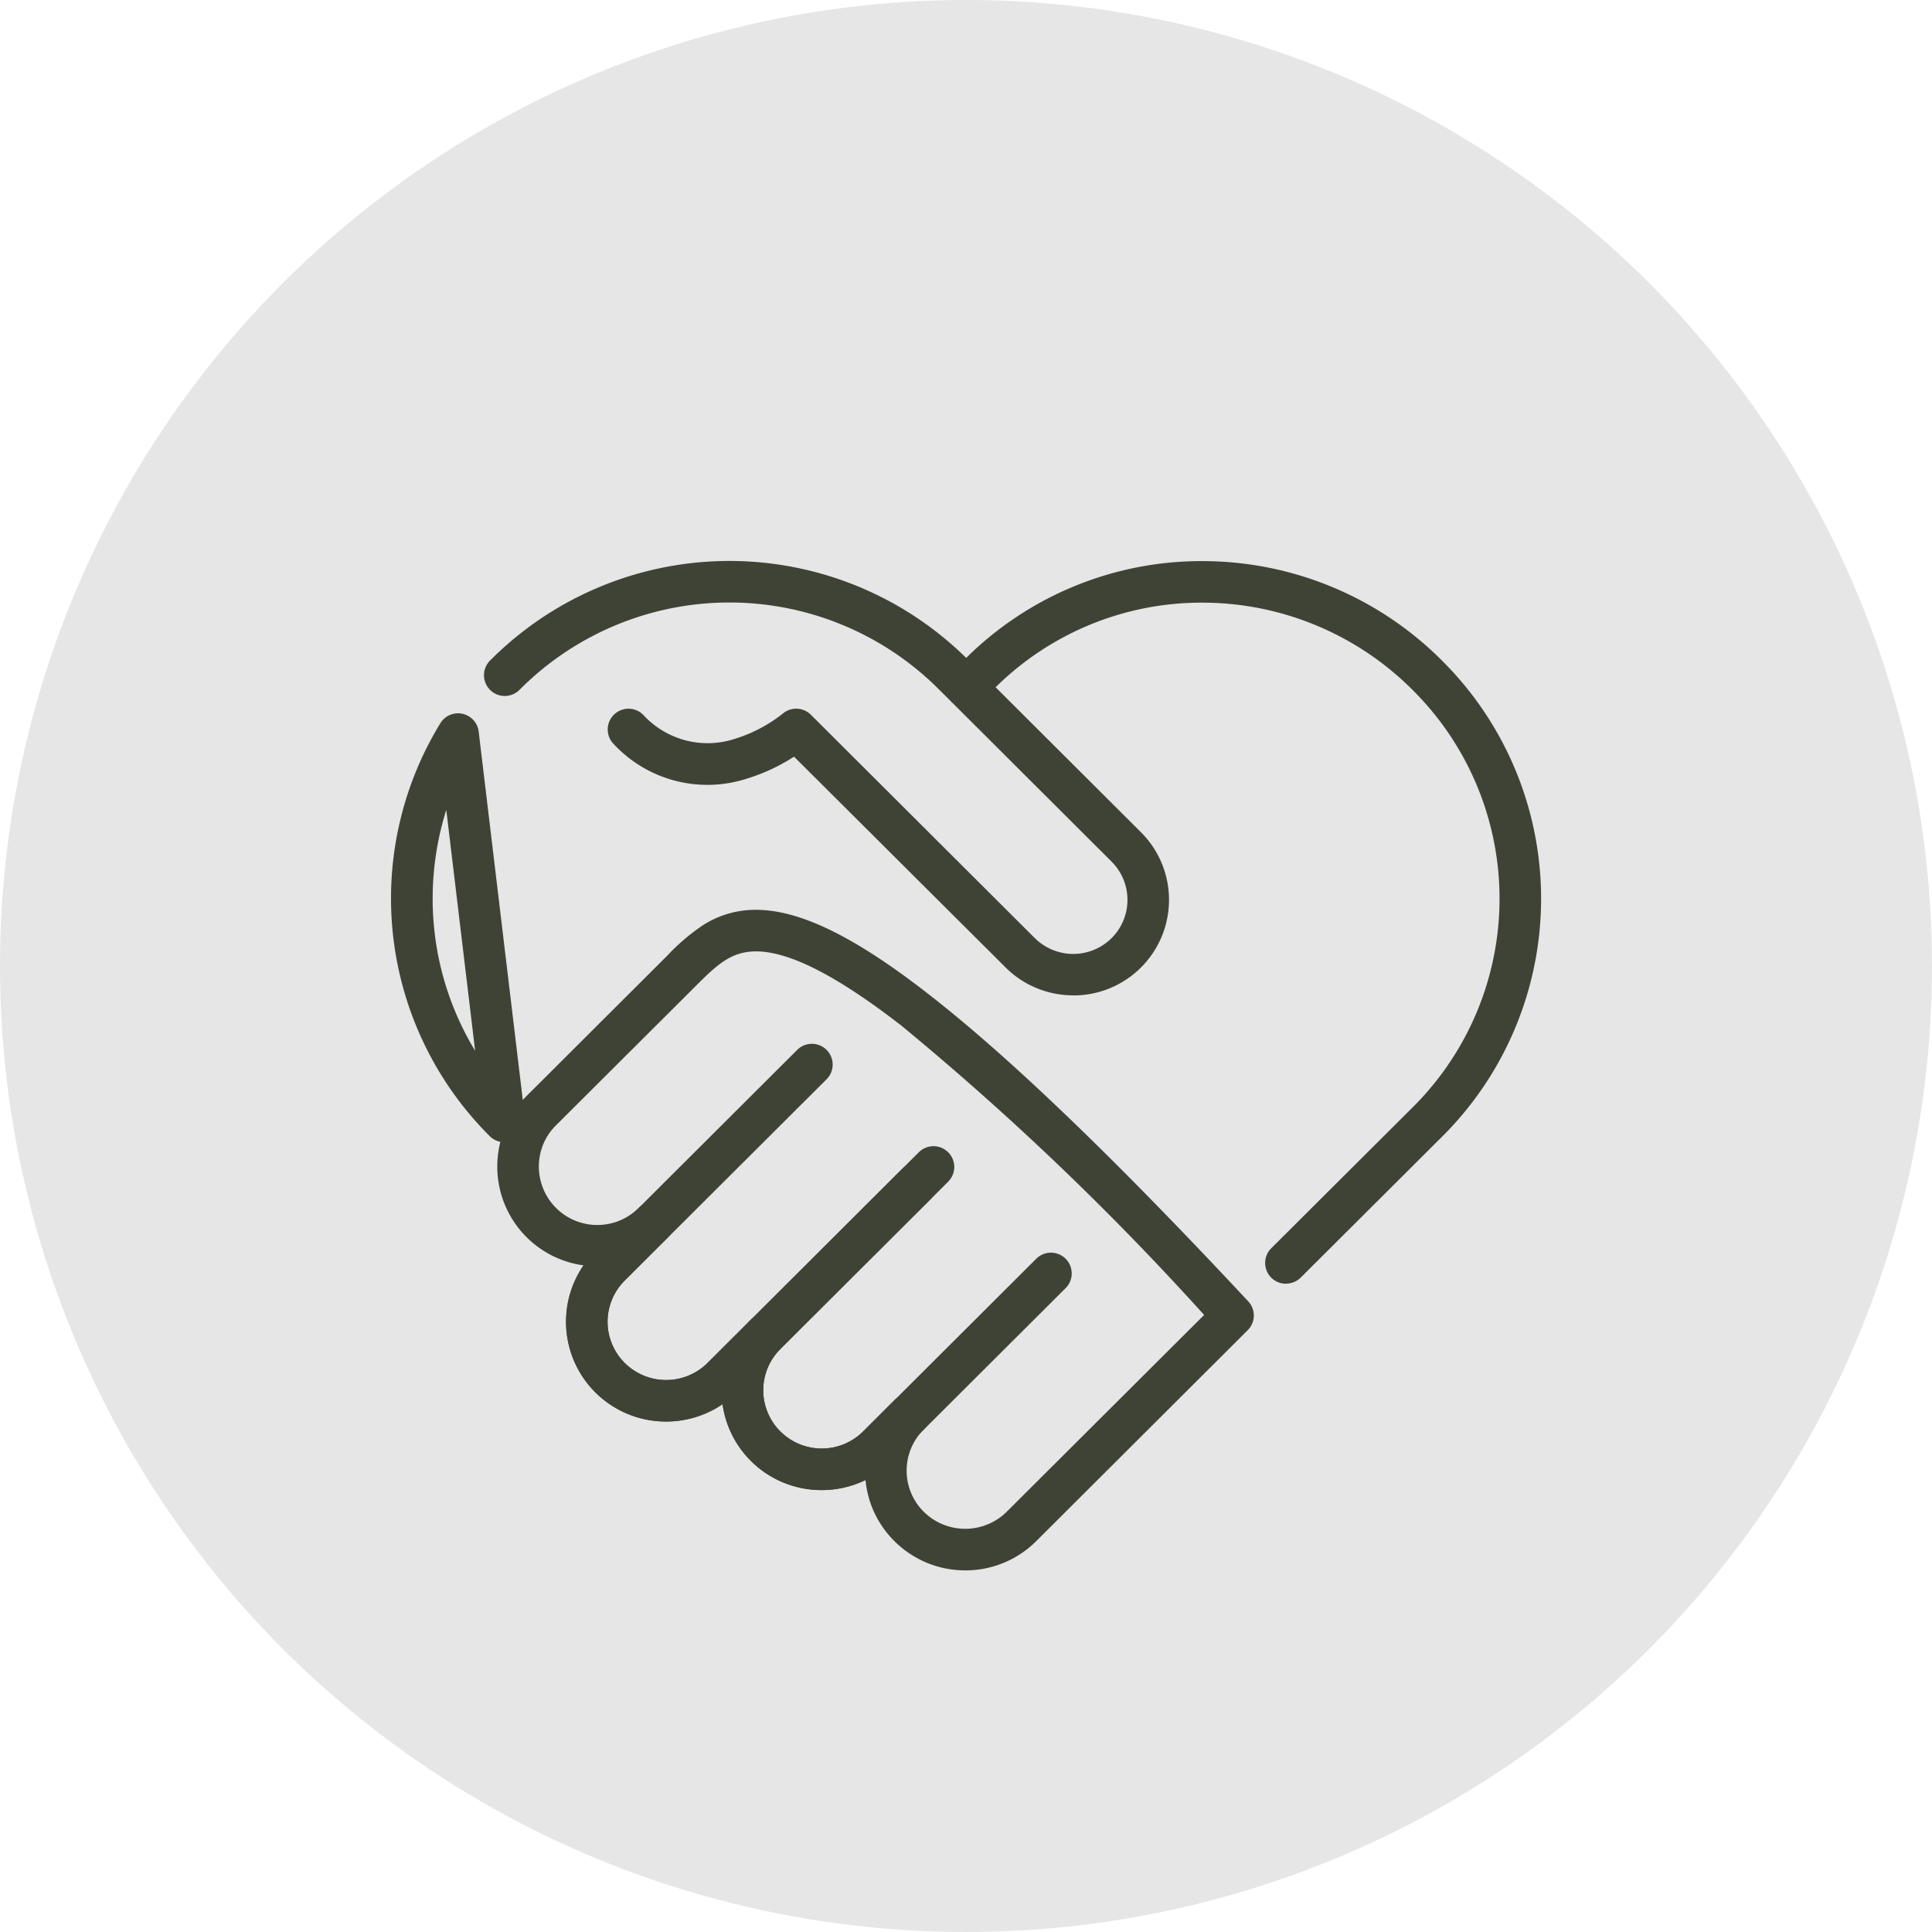
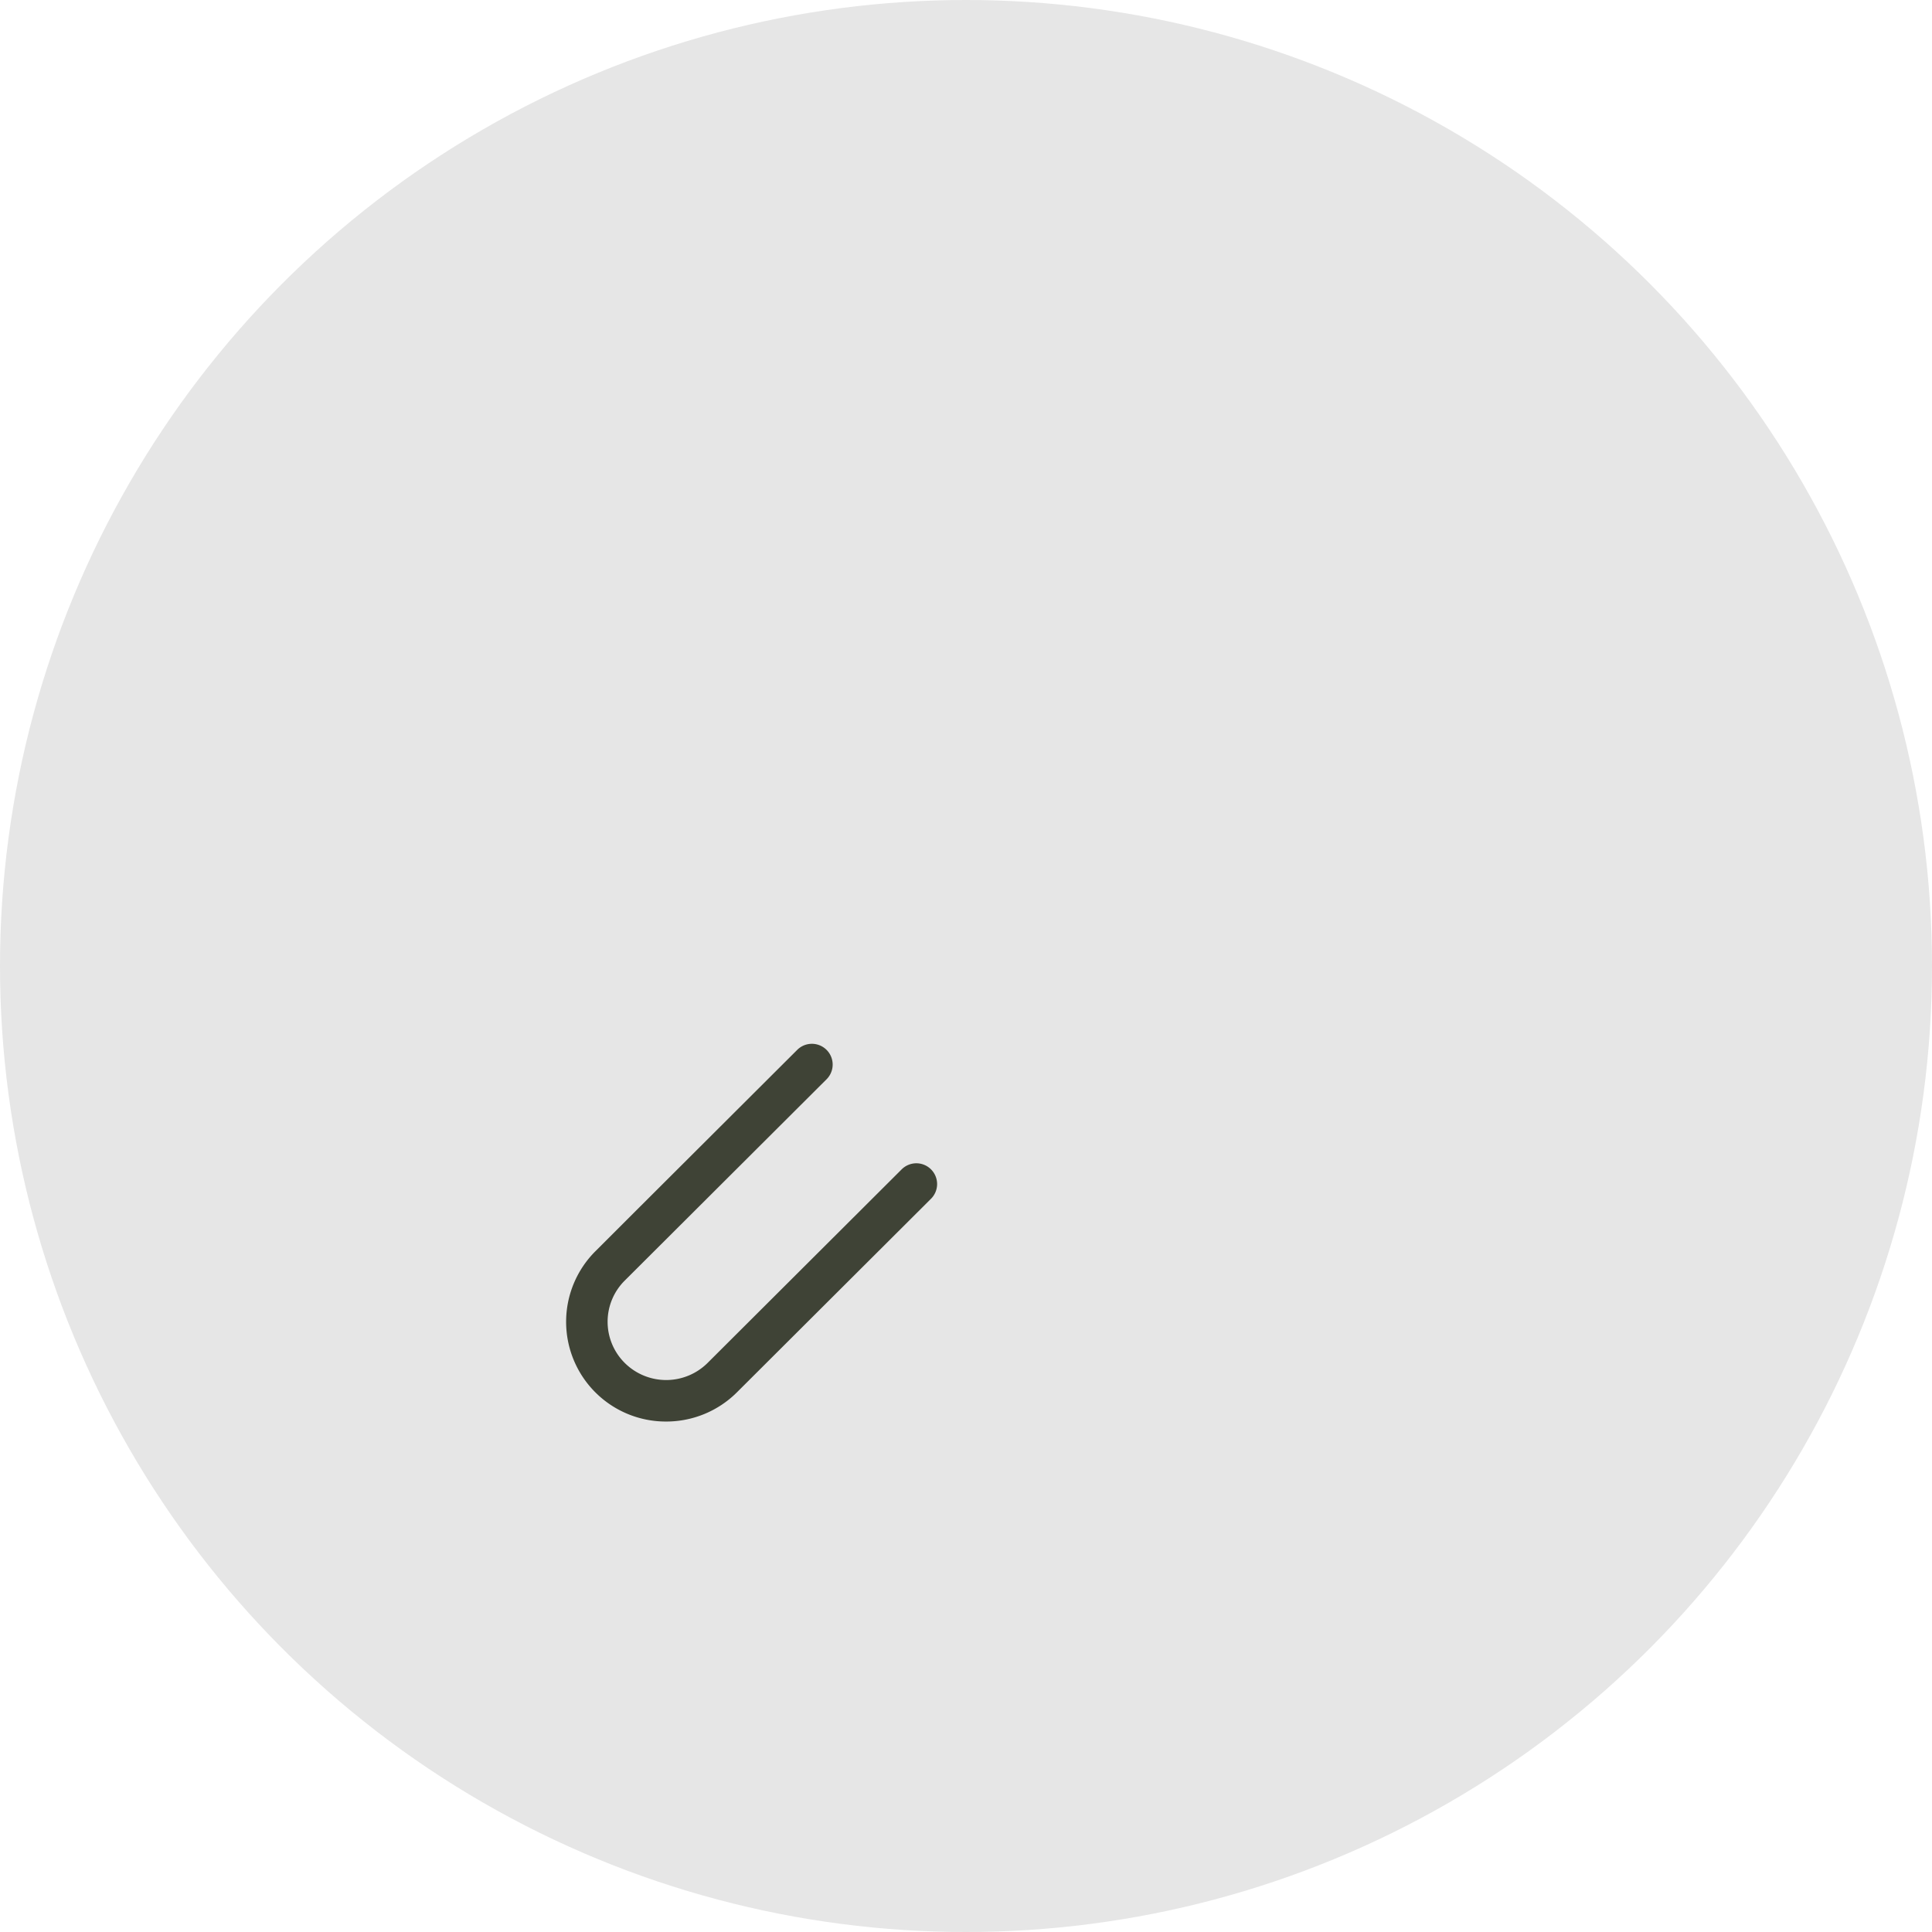
<svg xmlns="http://www.w3.org/2000/svg" width="93" height="93" viewBox="0 0 93 93">
  <g id="icone-principe-et-valeurs" transform="translate(-306 -2604)">
    <circle id="Ellipse_42" data-name="Ellipse 42" cx="46.5" cy="46.5" r="46.5" transform="translate(306 2604)" fill="#e6e6e6" />
    <g id="handshake" transform="translate(318.322 2593.016)">
-       <path id="Tracé_1437" data-name="Tracé 1437" d="M159.572,317.075a4.8,4.8,0,0,1-3.4-8.206l8.064-8.043a1,1,0,1,1,1.412,1.416l-8.064,8.043a2.8,2.8,0,0,0,0,3.968,2.822,2.822,0,0,0,3.983,0l8.347-8.326a1,1,0,0,1,1.412,1.416l-8.347,8.326A4.808,4.808,0,0,1,159.572,317.075Z" transform="translate(-132.341 -234.364)" fill="#3f4336" />
      <path id="Tracé_1438" data-name="Tracé 1438" d="M89.793,272.564a4.8,4.8,0,0,1-3.4-8.2l2.086-2.084,7.639-7.619a1,1,0,0,1,1.412,1.416l-9.725,9.7a2.794,2.794,0,0,0,0,3.968,2.827,2.827,0,0,0,3.984,0l9.332-9.308a1,1,0,1,1,1.412,1.416L93.2,271.161A4.813,4.813,0,0,1,89.793,272.564Z" transform="translate(-70.052 -193.152)" fill="#3f4336" />
-       <path id="Tracé_1439" data-name="Tracé 1439" d="M76.705,86.577a4.818,4.818,0,0,1-3.413-1.408A4.757,4.757,0,0,1,71.9,82.226a4.827,4.827,0,0,1-5.517-.921,4.767,4.767,0,0,1-1.365-2.729,4.833,4.833,0,0,1-6.123-.567,4.8,4.8,0,0,1-.573-6.115,4.8,4.8,0,0,1-3.864-6.381,4.705,4.705,0,0,1,1.132-1.777l6.765-6.748a9.942,9.942,0,0,1,1.729-1.474,4.675,4.675,0,0,1,2.638-.733c2.075.037,4.656,1.3,8.12,3.987,3.916,3.033,8.98,7.893,15.48,14.857a1,1,0,0,1-.025,1.391L80.118,85.169A4.818,4.818,0,0,1,76.705,86.577ZM74,78.1A1,1,0,0,1,74.7,79.8a2.789,2.789,0,0,0,0,3.951,2.838,2.838,0,0,0,4,0l9.5-9.469A136.586,136.586,0,0,0,73.621,60.35c-3.064-2.373-5.331-3.54-6.932-3.569-1.206-.021-1.895.6-2.918,1.623L57,65.155a2.73,2.73,0,0,0-.659,1.033,2.814,2.814,0,0,0,4.638,2.94,1,1,0,0,1,1.411,1.418l-2.082,2.079a2.794,2.794,0,0,0,0,3.968,2.827,2.827,0,0,0,3.984,0L66.388,74.5h0A1,1,0,0,1,67.8,75.921h0a2.8,2.8,0,0,0,0,3.968,2.822,2.822,0,0,0,3.983,0l1.5-1.5,0,0h0A1,1,0,0,1,74,78.1Zm18.137-5.321a1,1,0,0,1-.706-1.708l6.823-6.8a14.152,14.152,0,0,0,0-20.055,14.3,14.3,0,0,0-10.087-4.222,14.094,14.094,0,0,0-10.091,4.158l-.627.625a1,1,0,0,1-1.412-1.416l.627-.625a16.085,16.085,0,0,1,11.513-4.742,16.288,16.288,0,0,1,11.49,4.806,16.152,16.152,0,0,1,0,22.887l-6.822,6.8A1,1,0,0,1,92.132,72.774Z" transform="translate(-42.559)" fill="#3f4336" />
-       <path id="Tracé_1440" data-name="Tracé 1440" d="M11.961,65.989a1,1,0,0,1-.706-.292,16.156,16.156,0,0,1-2.38-19.879,1,1,0,0,1,1.845.4L12.953,64.87a1,1,0,0,1-.993,1.119Zm-2.8-16a14.247,14.247,0,0,0-.568,5.855,14.087,14.087,0,0,0,1.956,5.74Zm30.18,8.927a4.6,4.6,0,0,1-3.261-1.345L25.9,47.427a8.994,8.994,0,0,1-2.241,1.048,6.162,6.162,0,0,1-6.433-1.647,1,1,0,1,1,1.412-1.417,4.208,4.208,0,0,0,4.445,1.148,7.064,7.064,0,0,0,2.27-1.2,1,1,0,0,1,1.358.05L37.489,56.159a2.622,2.622,0,0,0,3.7,0,2.6,2.6,0,0,0,0-3.677l-8.341-8.32a14.247,14.247,0,0,0-20.114,0l-.064.064a1,1,0,0,1-1.413-1.415l.064-.064a16.247,16.247,0,0,1,22.94,0l8.341,8.32a4.6,4.6,0,0,1-3.261,7.854Z" transform="translate(0 -0.02)" fill="#3f4336" />
    </g>
  </g>
</svg>